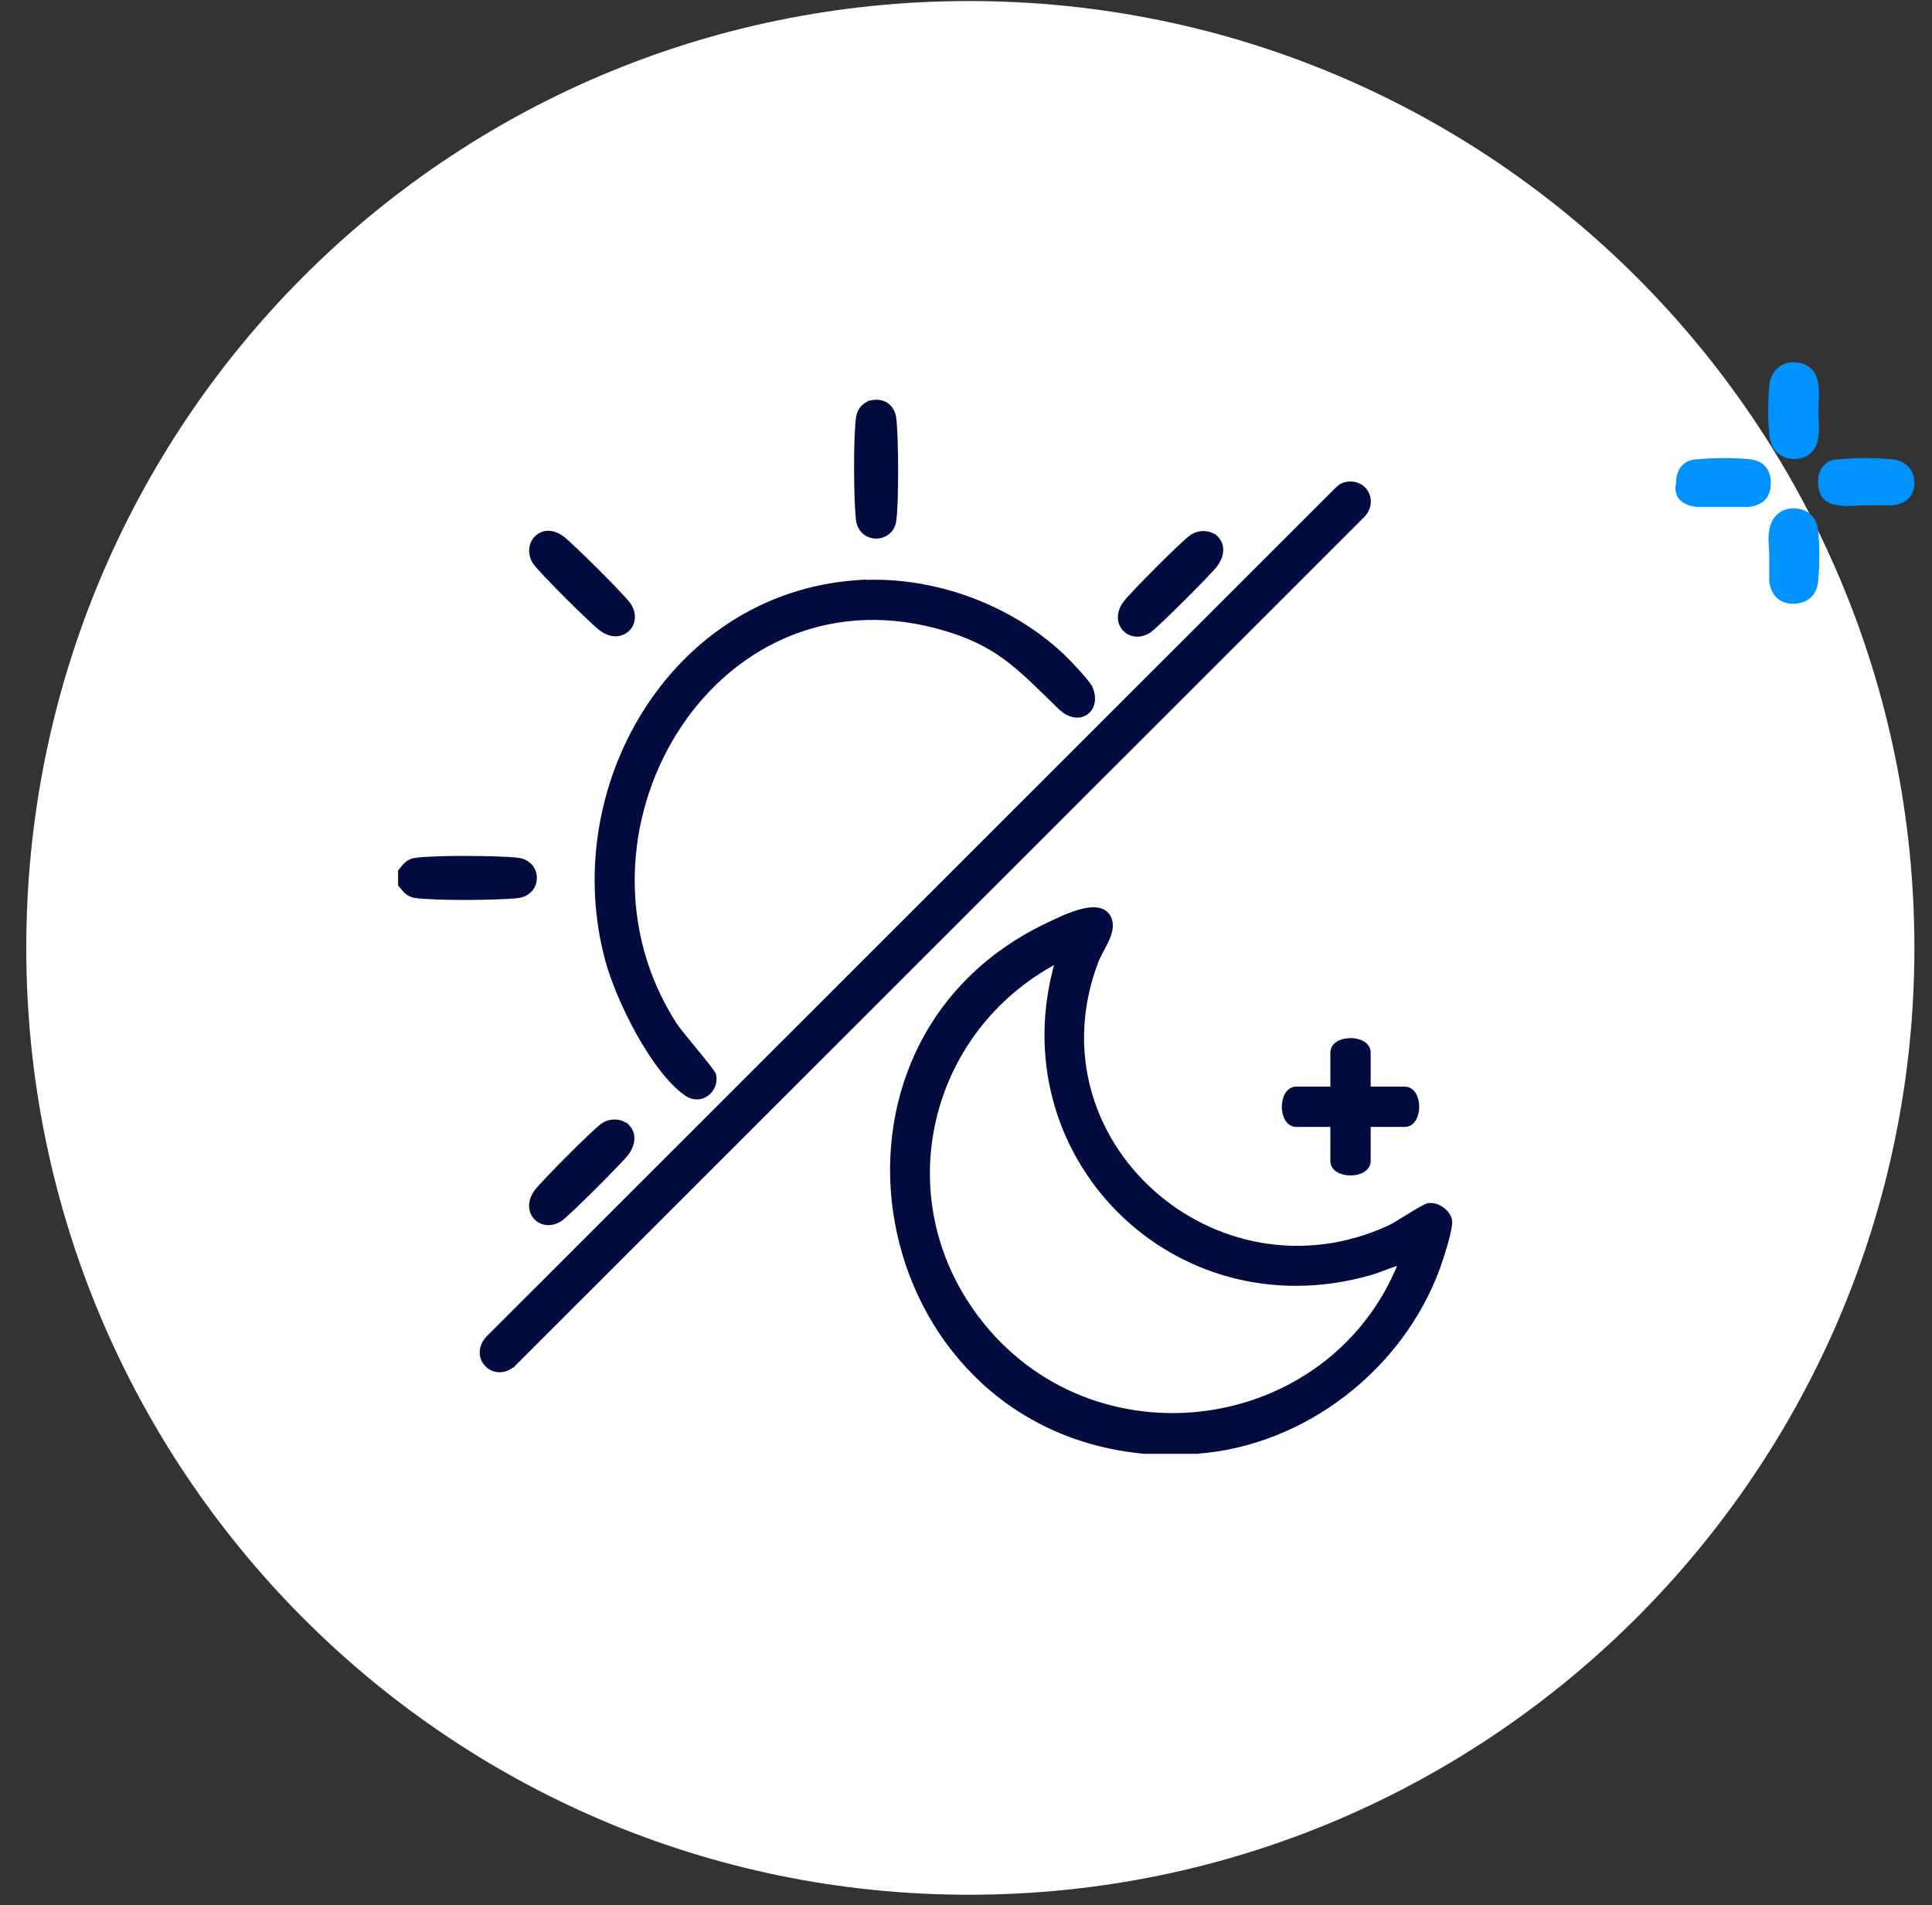
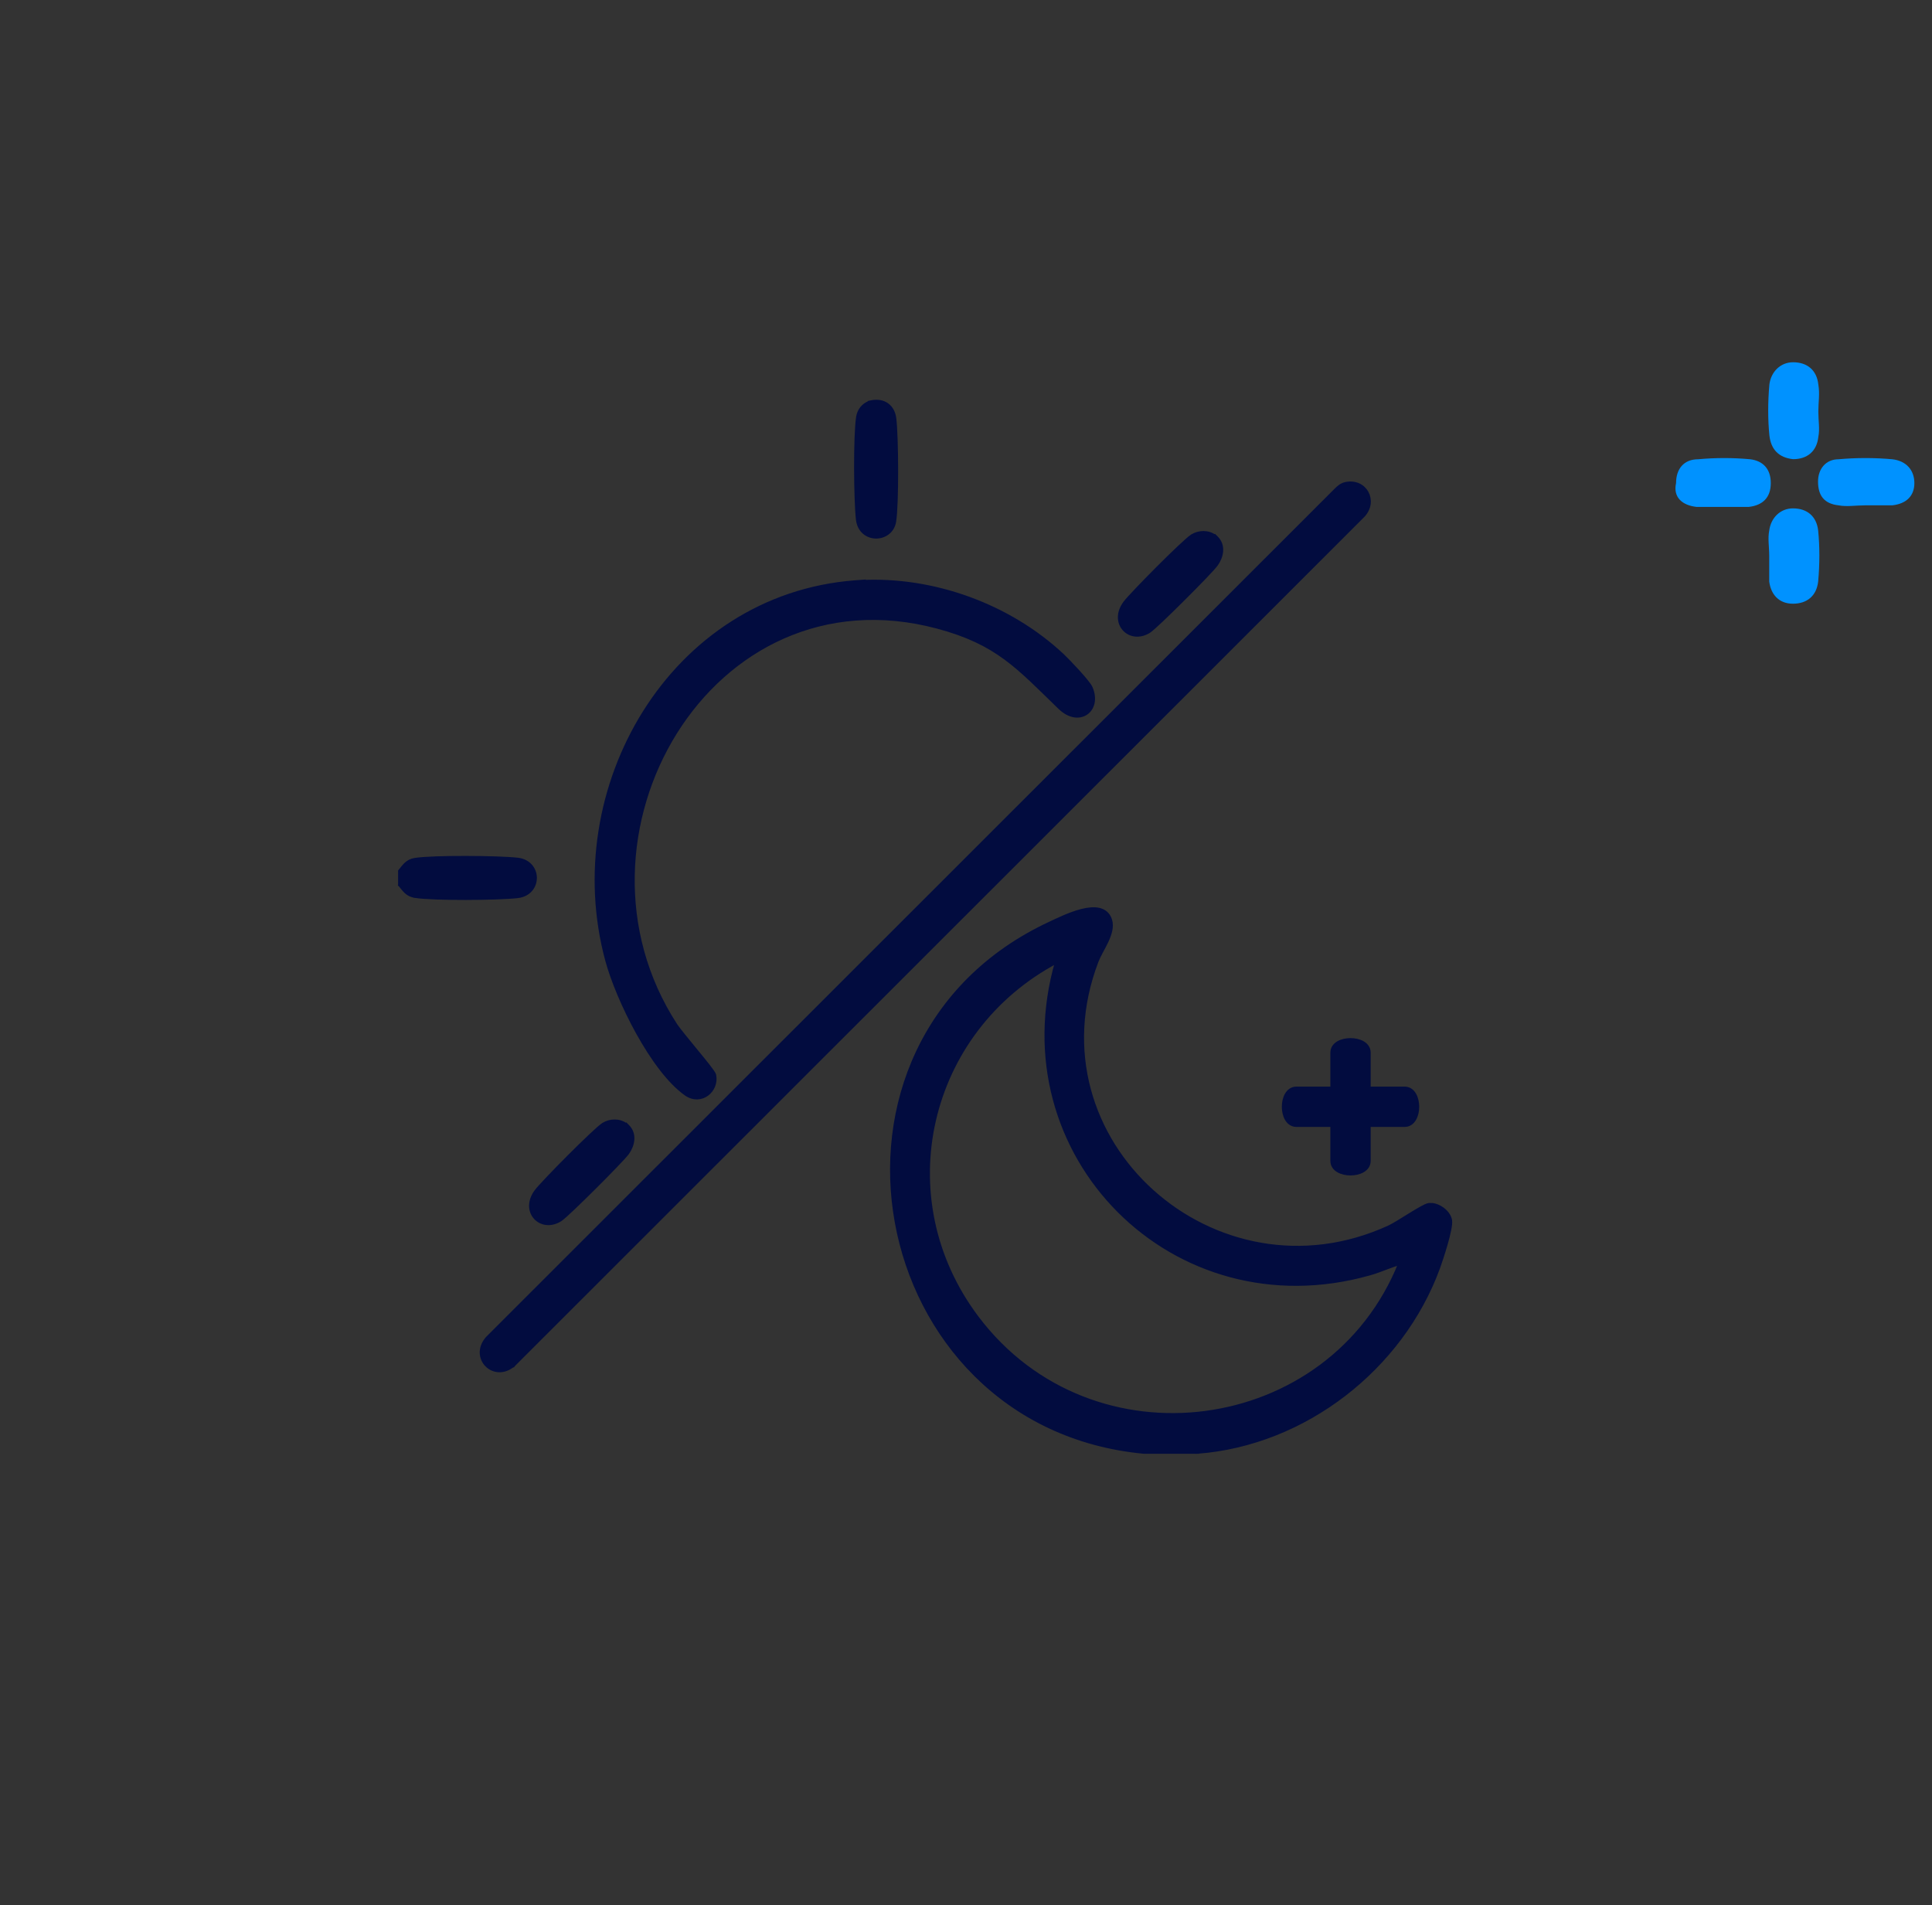
<svg xmlns="http://www.w3.org/2000/svg" width="72" height="71" viewBox="0 0 72 71" fill="none">
  <rect x="0" y="0" width="72" height="71" fill="#333333" stroke="none" />
-   <path d="M36.115 70.61C55.542 70.61 71.344 54.783 71.344 35.325C71.344 15.866 55.635 0.039 36.115 0.039C16.595 0.039 0.979 15.866 0.979 35.325C0.979 54.783 16.688 70.61 36.115 70.61Z" fill="white" />
  <path d="M40.953 33.902C41.147 33.946 41.302 34.063 41.372 34.283C41.453 34.539 41.358 34.822 41.236 35.082C41.174 35.214 41.102 35.345 41.036 35.469C40.969 35.594 40.91 35.711 40.869 35.817C38.312 42.515 45.304 48.706 51.771 45.734C51.929 45.662 52.239 45.465 52.544 45.277C52.694 45.185 52.843 45.095 52.966 45.027C53.027 44.994 53.083 44.964 53.131 44.942C53.177 44.922 53.222 44.906 53.26 44.901L53.386 44.903C53.514 44.92 53.643 44.978 53.751 45.056C53.894 45.16 54.014 45.31 54.043 45.473C54.05 45.517 54.049 45.572 54.043 45.632C54.037 45.693 54.026 45.763 54.011 45.839C53.98 45.991 53.935 46.171 53.883 46.351C53.781 46.709 53.657 47.075 53.596 47.244C52.23 50.979 48.624 53.802 44.619 54.105L44.616 54.062V54.105H42.628C32.272 53.131 29.584 38.838 39.148 34.407C39.389 34.295 39.867 34.056 40.315 33.943C40.539 33.887 40.764 33.86 40.953 33.902ZM39.394 35.823C34.52 38.398 33.032 44.631 36.412 49.111C40.689 54.779 49.593 53.563 52.189 47.062C52.023 47.11 51.86 47.167 51.695 47.23C51.486 47.309 51.273 47.393 51.05 47.456C43.746 49.53 37.308 43.029 39.394 35.823Z" fill="#020C3F" stroke="#020C3F" stroke-width="0.142" />
  <path d="M17.369 31.968C18.149 31.969 18.937 31.994 19.293 32.035C19.718 32.084 19.937 32.399 19.937 32.717C19.936 33.034 19.718 33.349 19.293 33.398L19.294 33.398C18.937 33.44 18.148 33.465 17.368 33.467C16.59 33.468 15.808 33.445 15.467 33.391V33.39C15.176 33.344 15.069 33.166 14.924 32.989L14.977 32.946H14.907V32.463L14.924 32.443C15.069 32.268 15.176 32.09 15.467 32.042H15.468C15.809 31.989 16.591 31.966 17.369 31.968Z" fill="#020C3F" stroke="#020C3F" stroke-width="0.142" />
  <path d="M50.14 18.036C50.502 17.956 50.796 18.112 50.933 18.361C51.069 18.61 51.047 18.943 50.801 19.207L50.799 19.209L19.143 50.853L19.14 50.857L19.139 50.856C18.785 51.163 18.382 51.107 18.146 50.872C17.91 50.636 17.853 50.232 18.16 49.878L18.163 49.874L49.782 18.268C49.873 18.177 49.986 18.07 50.14 18.036Z" fill="#020C3F" stroke="#020C3F" stroke-width="0.142" />
  <path d="M32.057 21.689C34.777 21.538 37.623 22.578 39.599 24.434C39.704 24.531 39.941 24.776 40.163 25.02C40.275 25.143 40.383 25.267 40.469 25.373C40.553 25.476 40.622 25.571 40.649 25.633C40.822 26.033 40.73 26.398 40.477 26.571C40.223 26.746 39.845 26.703 39.499 26.368C38.712 25.606 38.132 25.005 37.467 24.517C36.805 24.031 36.057 23.657 34.94 23.358C30.689 22.221 27.113 24.177 25.164 27.296C23.215 30.417 22.899 34.696 25.17 38.197C25.276 38.36 25.623 38.779 25.953 39.183C26.118 39.383 26.277 39.578 26.397 39.732C26.457 39.809 26.507 39.877 26.544 39.931C26.563 39.957 26.578 39.981 26.59 40.002C26.601 40.02 26.613 40.042 26.618 40.063C26.677 40.348 26.555 40.62 26.348 40.773C26.139 40.928 25.844 40.96 25.568 40.766C24.937 40.322 24.3 39.437 23.774 38.49C23.247 37.541 22.825 36.519 22.628 35.792C20.894 29.393 25.006 22.218 31.873 21.696L32.065 21.682L32.057 21.689Z" fill="#020C3F" stroke="#020C3F" stroke-width="0.142" />
  <path d="M50.33 38.757C50.491 38.757 50.657 38.792 50.784 38.866C50.914 38.941 51.01 39.062 51.01 39.227V40.565H52.35C52.515 40.566 52.634 40.662 52.709 40.791C52.783 40.919 52.819 41.084 52.819 41.245C52.819 41.406 52.783 41.572 52.709 41.699C52.634 41.828 52.515 41.925 52.35 41.925H51.01V43.264C51.01 43.429 50.914 43.549 50.784 43.624C50.657 43.698 50.491 43.733 50.33 43.733C50.169 43.733 50.003 43.698 49.875 43.624C49.746 43.549 49.65 43.428 49.65 43.264V41.925H48.311C48.146 41.925 48.026 41.828 47.95 41.699C47.876 41.572 47.841 41.406 47.841 41.245C47.841 41.084 47.876 40.919 47.95 40.791C48.026 40.662 48.146 40.565 48.311 40.565H49.65V39.227C49.65 39.062 49.746 38.941 49.875 38.866C50.003 38.792 50.169 38.757 50.33 38.757Z" fill="#020C3F" stroke="#020C3F" stroke-width="0.142" />
  <path d="M32.464 14.99C32.691 14.941 32.897 14.975 33.053 15.086C33.209 15.197 33.307 15.379 33.333 15.606C33.375 15.962 33.399 16.75 33.4 17.529C33.401 18.308 33.38 19.089 33.326 19.432C33.267 19.808 32.95 20.004 32.641 19.999C32.328 19.994 32.018 19.785 31.969 19.359C31.927 19 31.902 18.214 31.9 17.436C31.899 16.66 31.922 15.879 31.977 15.534C32.013 15.304 32.175 15.086 32.408 15.01V15.002L32.464 14.99Z" fill="#020C3F" stroke="#020C3F" stroke-width="0.142" />
-   <path d="M20.478 19.852C20.651 19.865 20.821 19.944 20.966 20.053C21.053 20.118 21.24 20.289 21.471 20.509C21.704 20.73 21.985 21.005 22.262 21.281C22.539 21.558 22.812 21.836 23.027 22.064C23.134 22.177 23.228 22.279 23.3 22.361C23.372 22.442 23.427 22.509 23.454 22.552C23.676 22.903 23.609 23.27 23.377 23.477C23.174 23.66 22.859 23.706 22.539 23.533L22.401 23.445C22.314 23.381 22.127 23.211 21.896 22.991C21.663 22.77 21.382 22.496 21.106 22.22C20.829 21.944 20.558 21.665 20.342 21.436C20.235 21.323 20.14 21.221 20.067 21.138C20.031 21.097 19.999 21.06 19.973 21.027L19.914 20.946C19.747 20.686 19.742 20.309 19.957 20.071V20.064L19.979 20.044C20.128 19.895 20.302 19.84 20.478 19.852Z" fill="#020C3F" stroke="#020C3F" stroke-width="0.142" />
  <path d="M44.428 19.98C44.677 19.823 45.033 19.811 45.272 20L45.279 19.993L45.33 20.043C45.624 20.336 45.524 20.75 45.324 21.031C45.273 21.104 45.105 21.287 44.885 21.517C44.663 21.749 44.381 22.034 44.098 22.316C43.815 22.598 43.53 22.877 43.3 23.096C43.185 23.205 43.083 23.299 43.002 23.371C42.923 23.442 42.858 23.496 42.82 23.52C42.469 23.741 42.103 23.674 41.896 23.443C41.687 23.211 41.655 22.833 41.927 22.467C41.991 22.38 42.162 22.193 42.382 21.962C42.603 21.73 42.877 21.449 43.153 21.173C43.43 20.896 43.708 20.623 43.937 20.408C44.051 20.301 44.153 20.207 44.236 20.134C44.317 20.062 44.384 20.008 44.427 19.98L44.428 19.98Z" fill="#020C3F" stroke="#020C3F" stroke-width="0.142" />
  <path d="M22.485 41.909C22.734 41.752 23.09 41.741 23.329 41.93L23.337 41.923L23.387 41.973C23.681 42.266 23.581 42.68 23.382 42.961C23.33 43.034 23.162 43.217 22.942 43.446C22.72 43.678 22.438 43.964 22.155 44.246C21.872 44.528 21.587 44.807 21.357 45.025C21.242 45.134 21.14 45.228 21.059 45.301C20.98 45.372 20.915 45.425 20.878 45.449C20.527 45.671 20.16 45.604 19.953 45.373C19.744 45.141 19.712 44.763 19.984 44.397C20.049 44.31 20.22 44.123 20.439 43.892C20.66 43.659 20.935 43.379 21.211 43.102C21.487 42.826 21.766 42.553 21.994 42.338C22.108 42.23 22.21 42.136 22.293 42.063C22.374 41.992 22.441 41.938 22.484 41.91L22.485 41.909Z" fill="#020C3F" stroke="#020C3F" stroke-width="0.142" />
  <path d="M66.823 17.112C67.352 17.112 67.706 16.816 67.764 16.283C67.823 15.987 67.764 15.691 67.764 15.336C67.764 14.98 67.823 14.684 67.764 14.329C67.706 13.796 67.352 13.5 66.823 13.5C66.352 13.5 65.999 13.855 65.94 14.329C65.881 14.98 65.881 15.632 65.94 16.224C65.999 16.757 66.293 17.053 66.823 17.112Z" fill="#0092FF" />
  <path d="M65.934 21.669C65.993 22.143 66.287 22.498 66.817 22.498C67.346 22.498 67.699 22.202 67.758 21.669C67.817 21.018 67.817 20.366 67.758 19.774C67.699 19.241 67.346 18.945 66.817 18.945C66.346 18.945 65.993 19.301 65.934 19.774C65.875 20.07 65.934 20.366 65.934 20.722C65.934 21.018 65.934 21.314 65.934 21.669Z" fill="#0092FF" />
  <path d="M70.519 17.115C69.872 17.055 69.166 17.055 68.518 17.115C68.048 17.115 67.753 17.47 67.753 17.944C67.753 18.477 67.989 18.773 68.518 18.832C68.813 18.891 69.166 18.832 69.519 18.832C69.872 18.832 70.166 18.832 70.519 18.832C71.049 18.773 71.343 18.477 71.343 18.003C71.343 17.529 71.049 17.174 70.519 17.115Z" fill="#0092FF" />
  <path d="M63.227 18.891C63.521 18.891 63.815 18.891 64.168 18.891C64.521 18.891 64.815 18.891 65.168 18.891C65.698 18.832 65.992 18.536 65.992 18.003C65.992 17.47 65.698 17.174 65.227 17.115C64.58 17.055 63.933 17.055 63.285 17.115C62.756 17.115 62.462 17.47 62.462 18.003C62.344 18.536 62.697 18.832 63.227 18.891Z" fill="#0092FF" />
</svg>